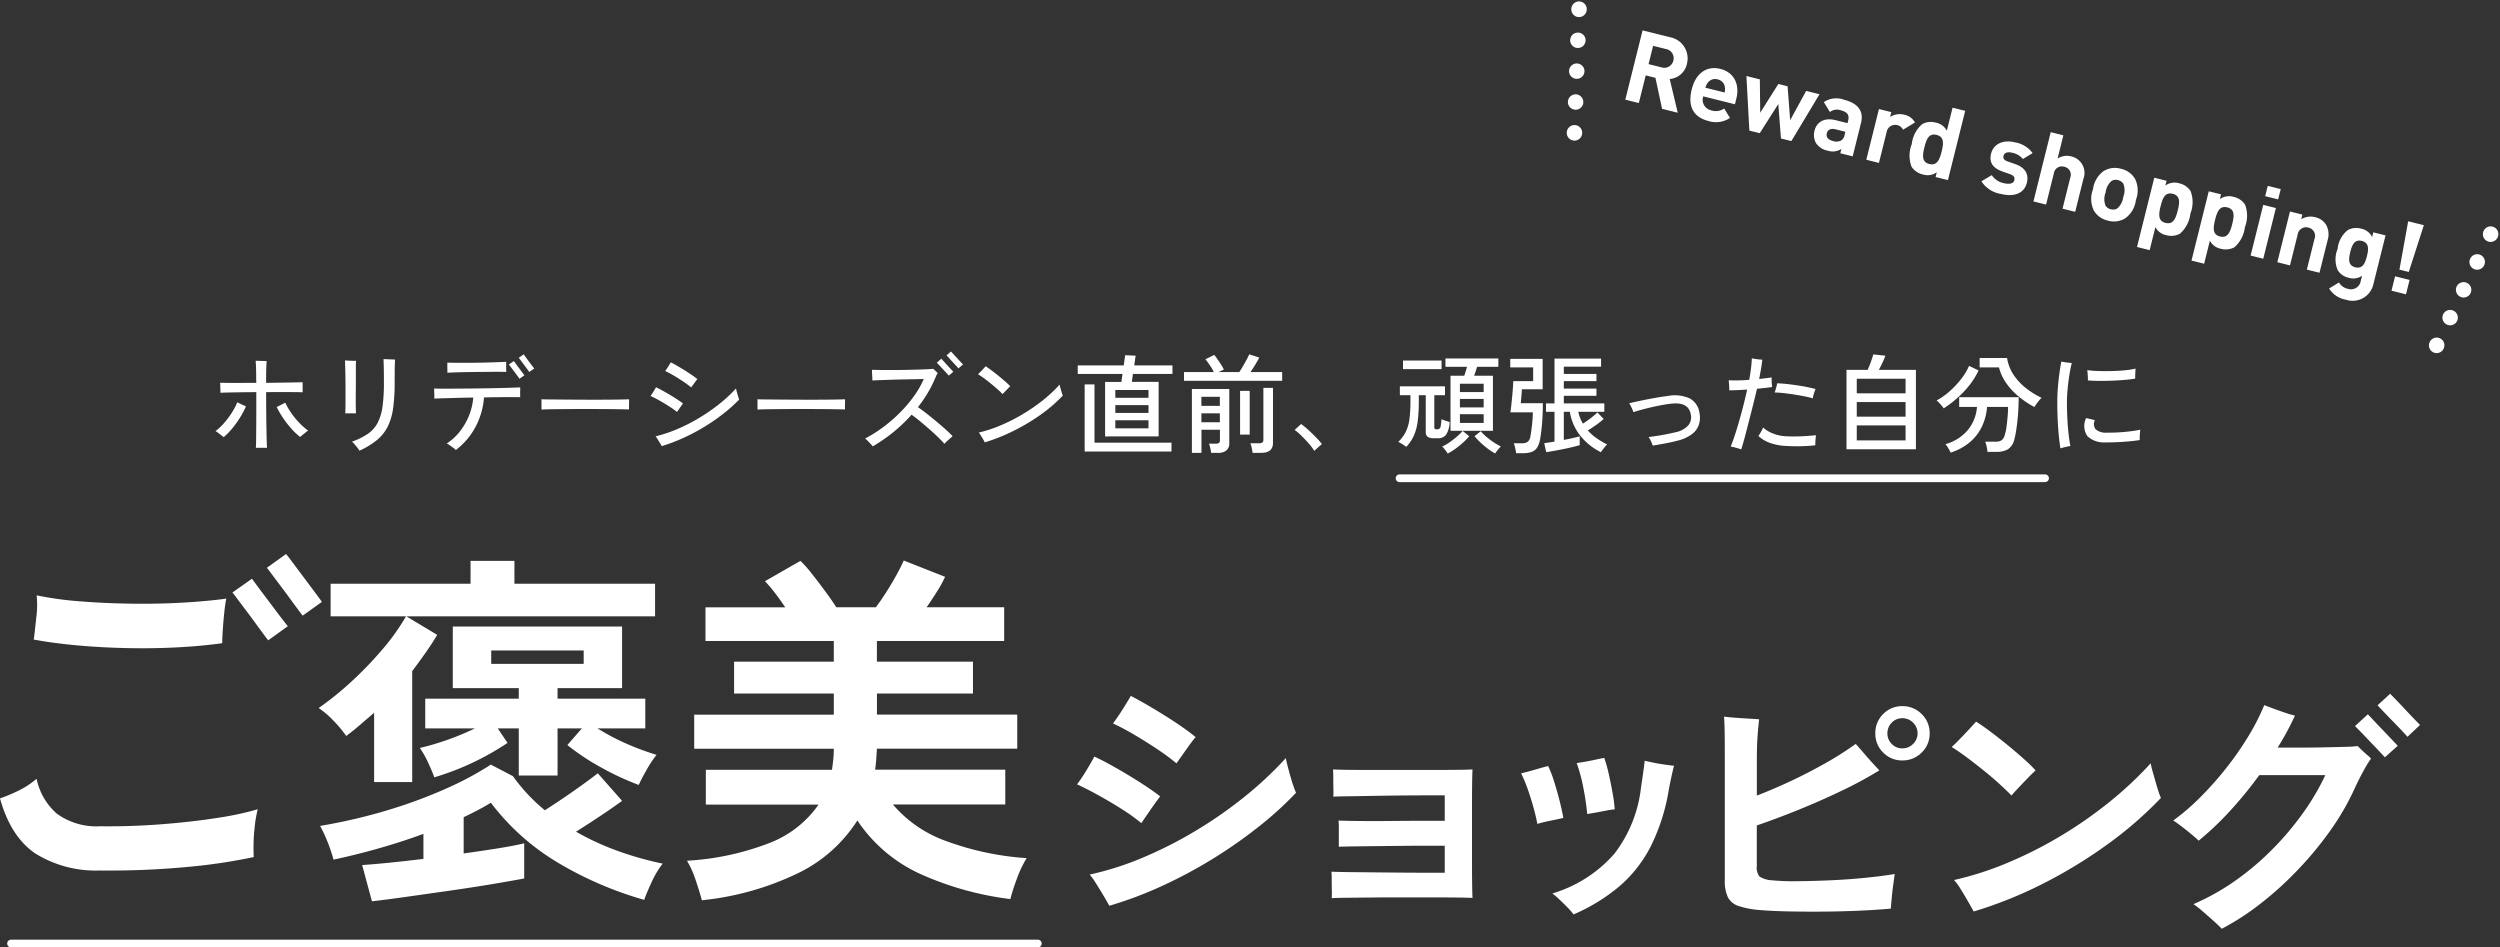
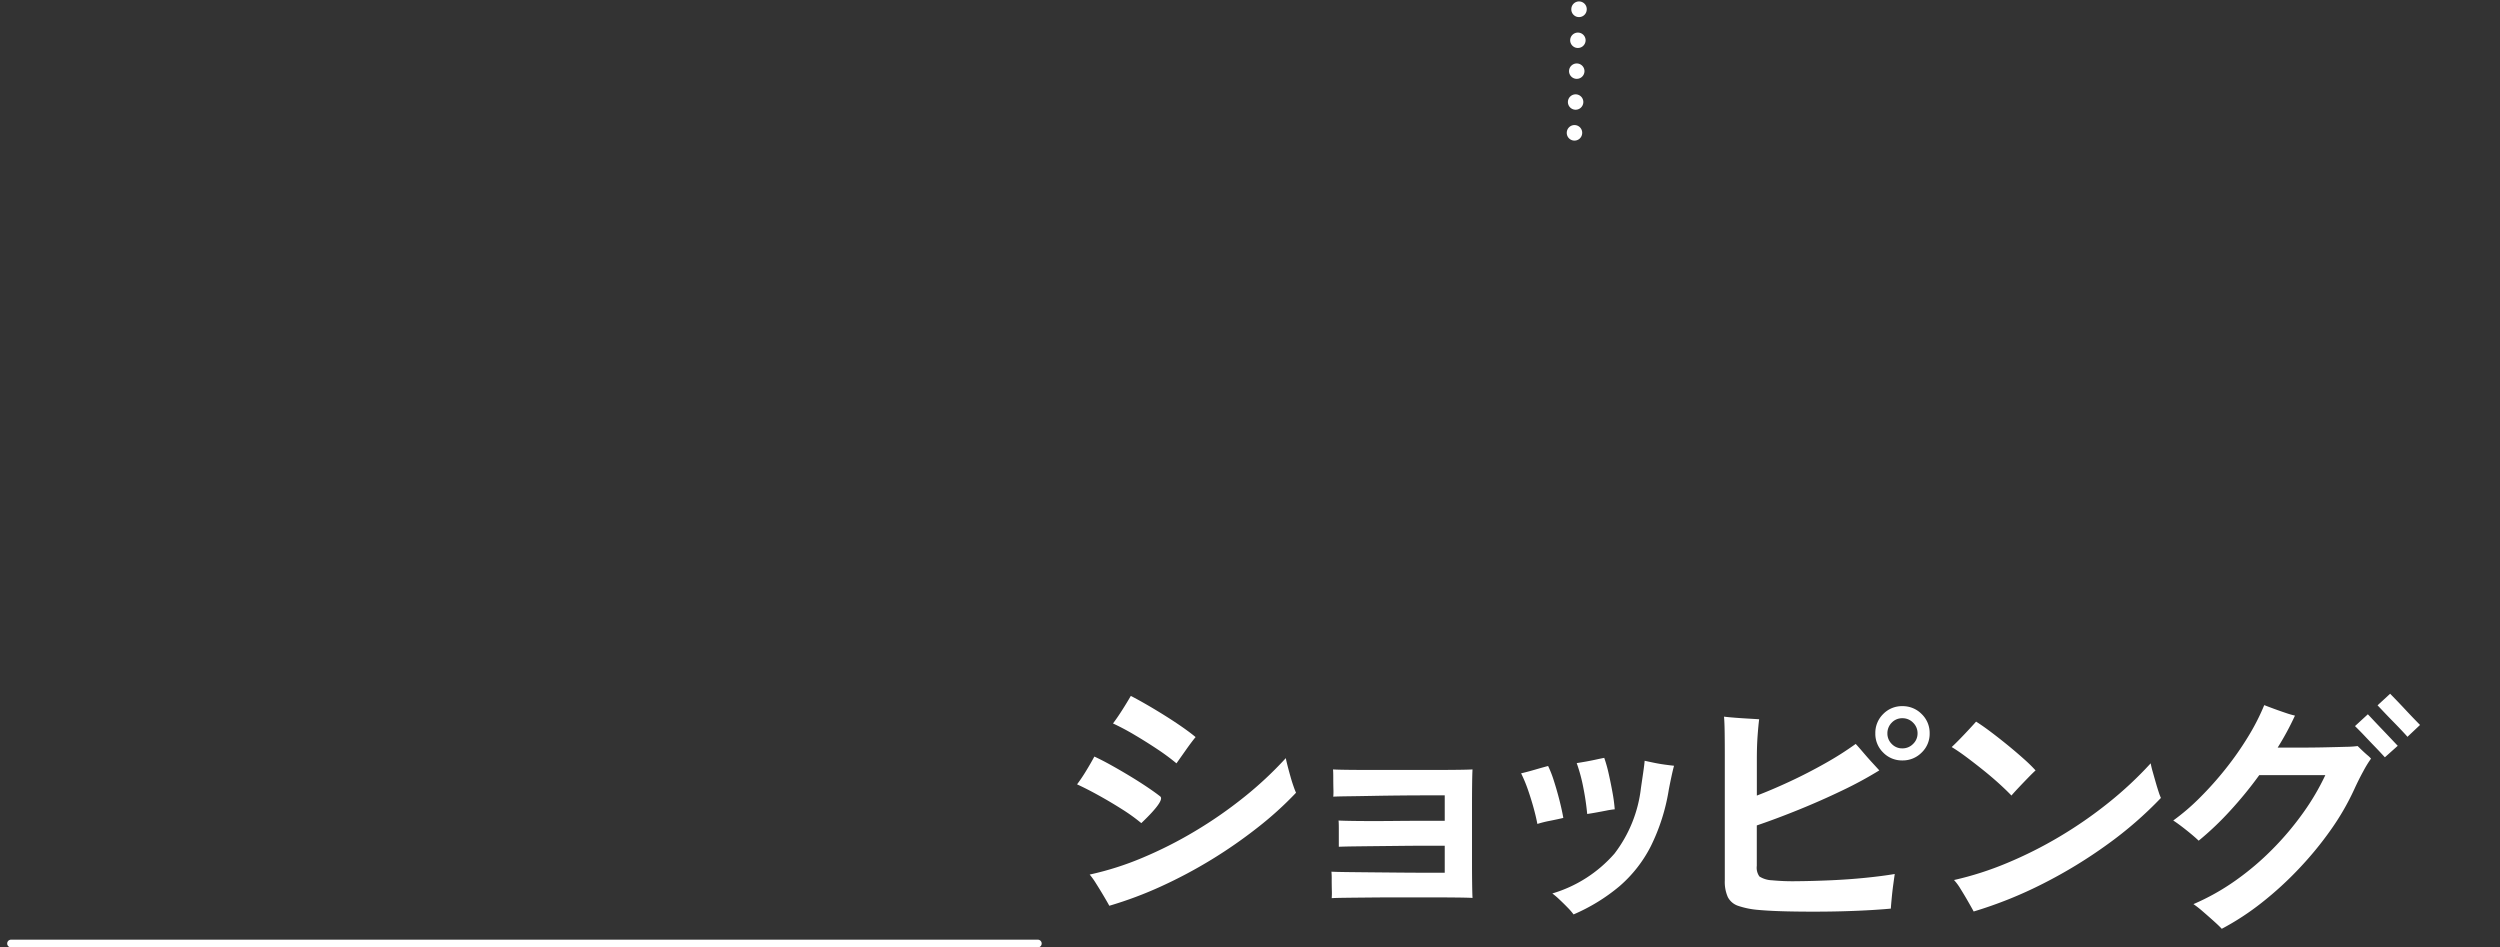
<svg xmlns="http://www.w3.org/2000/svg" width="324.117" height="122.826" viewBox="0 0 324.117 122.826">
  <rect x="0" y="0" width="324.117" height="122.826" fill="#333333" stroke="none" />
  <g transform="translate(-34.627 -344.284)">
    <g transform="translate(-4.706 386.137)">
-       <path d="M19.6.141a14.858,14.858,0,0,1-8.436-2.233Q7.99-4.277,6.627-9.212a19.614,19.614,0,0,0,2.42-1.01,10.862,10.862,0,0,0,2.326-1.528,8.2,8.2,0,0,0,2.609,4.512A8.725,8.725,0,0,0,19.6-5.593q3.995.047,7.943-.259t7.238-.823A38.916,38.916,0,0,0,40.044-7.8a15.355,15.355,0,0,0-.376,2.091q-.141,1.2-.165,2.3T39.527-1.6A72.836,72.836,0,0,1,31.02-.329,107.3,107.3,0,0,1,19.6.141ZM35.438-29.328q-2.679.376-5.852.541t-6.509.094q-3.337-.071-6.439-.353T11-29.8a1.286,1.286,0,0,1,.047-.282l.306-2.749a12.053,12.053,0,0,0,.023-2.7,43.45,43.45,0,0,0,5.616.775q3.22.258,6.7.306t6.7-.141q3.22-.188,5.569-.517-.141.7-.258,1.809t-.188,2.209Q35.438-29.986,35.438-29.328Zm5.969-.376q-.094-.094-.564-.728t-1.1-1.5q-.635-.87-1.292-1.739t-1.128-1.5q-.47-.635-.564-.729l2.538-1.786q.094.141.776,1.057T41.6-34.592q.846,1.128,1.528,2.021t.822,1.034Zm4.465-3.2q-.094-.094-.564-.729t-1.1-1.5q-.635-.869-1.293-1.739t-1.128-1.5q-.47-.635-.564-.729L43.71-40.89q.141.141.823,1.057t1.528,2.044q.846,1.128,1.528,2.045t.776,1.058ZM89.441-10.951a35.107,35.107,0,0,1-4.817-2.232,30.749,30.749,0,0,1-4.441-2.938l1.88-2.162H78.913v6.11H73.884v-6.11H71.158l1.269,1.88a35.016,35.016,0,0,1-9.494,4.465q-.282-.8-.822-1.95a11.305,11.305,0,0,0-1.057-1.857A34.779,34.779,0,0,0,68.2-18.283H61.758v-3.854H73.884V-23.5H65.33v-7.99H87.279v7.99H78.913v1.363H90.287v3.854h-6.2a29.508,29.508,0,0,0,3.572,1.9,34,34,0,0,0,4.089,1.528,14.482,14.482,0,0,0-1.293,1.95Q89.77-11.7,89.441-10.951ZM54.849,4.136,53.58-.564q3.337-.235,7.943-.8V-4.606q-2.82,1.034-5.8,1.88T49.867-1.269a20.028,20.028,0,0,0-.823-2.421,18.248,18.248,0,0,0-.917-1.95,71.317,71.317,0,0,0,8.86-2.068,63.18,63.18,0,0,0,7.543-2.8,41.406,41.406,0,0,0,5.734-3.078l2.867,1.5a22.814,22.814,0,0,0,4.136,4.418q1.692-1.081,3.549-2.373t3.314-2.42l3.149,3.572q-1.081.8-2.7,1.88T81.31-4.888a34,34,0,0,0,5.4,2.491A42.436,42.436,0,0,0,92.543-.752a11.639,11.639,0,0,0-1.41,2.35q-.658,1.41-.987,2.35A46.745,46.745,0,0,1,78.772-.987a30.281,30.281,0,0,1-8.507-7.661q-.752.47-1.645.94t-1.88.94v4.7q2.35-.329,4.418-.658t3.431-.658V1.175q-1.739.329-4.277.752t-5.334.822q-2.8.4-5.452.776T54.849,4.136Zm.282-15.463V-20.3q-.893.752-1.786,1.528T51.512-17.3a15.857,15.857,0,0,0-1.622-1.951,11.211,11.211,0,0,0-1.951-1.668,40.25,40.25,0,0,0,4.3-3.478,47.574,47.574,0,0,0,3.995-4.16,28.022,28.022,0,0,0,3.031-4.253H49.491v-4.23H67.633V-40H73.32v2.961H91.556v4.23H59.314l3.995,2.4q-.7,1.175-1.527,2.35t-1.715,2.35v14.382ZM70.312-26.649H82.3v-1.739H70.312ZM97.619,4q-.282-1.081-.8-2.609a12.325,12.325,0,0,0-1.128-2.515,35.13,35.13,0,0,0,10.692-2.3,13.733,13.733,0,0,0,6.368-4.982H98.136v-4.512h16.356q.094-.658.165-1.339a13.466,13.466,0,0,0,.071-1.387h-18.1v-4.418h18.1V-22.8H101.8v-4.136h12.925V-29.61H98.089v-4.371h10.34q-.658-.987-1.363-1.9a15.423,15.423,0,0,0-1.269-1.481L110.4-40a14.815,14.815,0,0,1,1.48,1.668q.869,1.1,1.739,2.28t1.434,2.068h5.123q.705-.94,1.434-2.091t1.316-2.233q.588-1.081.87-1.739l5.358,2.115a14.765,14.765,0,0,1-.987,1.81q-.658,1.057-1.41,2.139h10.058v4.371h-16.5v2.679h12.455V-22.8H120.32v2.726h18.189v4.418H120.32q-.047.705-.094,1.387t-.141,1.339h16.873v4.512h-14.57a16.239,16.239,0,0,0,6.979,4.771,37.362,37.362,0,0,0,10.364,2.185,14.038,14.038,0,0,0-1.245,2.609,25.96,25.96,0,0,0-.87,2.7A40.463,40.463,0,0,1,125.937.588a19.533,19.533,0,0,1-8.155-6.933A18.873,18.873,0,0,1,109.933.564,37.214,37.214,0,0,1,97.619,4Z" transform="translate(32.706 70.863)" fill="#fff" />
      <path d="M13.634,1.836a7.873,7.873,0,0,0-.765-.884Q12.342.408,11.8-.1a10.118,10.118,0,0,0-.918-.782,17.157,17.157,0,0,0,8.058-5.168,17.214,17.214,0,0,0,3.434-8.534q.136-.918.289-1.972t.187-1.53q.442.1,1.19.255t1.5.255q.748.1,1.122.136-.136.476-.323,1.343t-.357,1.751A25.554,25.554,0,0,1,23.647-7a17.03,17.03,0,0,1-4.063,5.185A23.925,23.925,0,0,1,13.634,1.836ZM8.942-9.894q-.17-.918-.493-2.091t-.731-2.346a17.927,17.927,0,0,0-.884-2.125q.748-.17,1.8-.476t1.7-.476a14.17,14.17,0,0,1,.765,1.972q.391,1.224.714,2.5t.493,2.261q-.714.17-1.734.374A14.114,14.114,0,0,0,8.942-9.894Zm6.46-1.292a33.136,33.136,0,0,0-.493-3.366,21.277,21.277,0,0,0-.867-3.23q.442-.068,1.122-.187t1.377-.272q.7-.153,1.071-.221A17.561,17.561,0,0,1,18.19-16.4q.272,1.207.493,2.431a20.719,20.719,0,0,1,.289,2.176,10.8,10.8,0,0,0-1.1.17q-.7.136-1.36.255T15.4-11.186Z" transform="translate(229.706 74.863)" fill="#fff" />
-       <path d="M7.446.714Q7.208.272,6.715-.561t-1-1.632A9.388,9.388,0,0,0,4.9-3.332a38.881,38.881,0,0,0,6.8-2.159A53.663,53.663,0,0,0,18.53-8.942a55.92,55.92,0,0,0,6.375-4.42,47.526,47.526,0,0,0,5.423-5.066q.068.374.238,1.037t.374,1.377q.2.714.408,1.292a8.093,8.093,0,0,0,.306.782,45.017,45.017,0,0,1-4.964,4.5A62.1,62.1,0,0,1,20.74-5.3a61.284,61.284,0,0,1-6.545,3.485A50.092,50.092,0,0,1,7.446.714ZM11.594-10a23.554,23.554,0,0,0-2.5-1.8Q7.65-12.716,6.12-13.566T3.264-15.028A20.324,20.324,0,0,0,4.42-16.745q.612-1,1.088-1.887,1.02.476,2.21,1.139t2.4,1.394q1.207.731,2.244,1.428t1.683,1.207q-.51.646-1.224,1.683T11.594-10Zm4.556-7.752a28.343,28.343,0,0,0-2.482-1.836q-1.428-.952-2.924-1.836a31.7,31.7,0,0,0-2.822-1.5q.544-.714,1.173-1.7t1.139-1.87q.986.51,2.159,1.19t2.363,1.428q1.19.748,2.21,1.462t1.666,1.258q-.51.612-1.241,1.649T16.15-17.748ZM36.278-.272a8.653,8.653,0,0,0,.017-1.02q-.017-.714-.017-1.428a9.4,9.4,0,0,0-.034-.986q.578.034,1.955.051t3.179.034l3.672.034q1.87.017,3.434.017h2.448v-3.5H48.484q-1.462,0-3.094.017l-3.23.034q-1.6.017-2.907.034T37.2-6.936v-2.4q0-.7-.034-1,.646.034,1.853.051t2.686.017q1.479,0,3.06-.017T47.77-10.3h3.162v-3.3H48.62q-1.53,0-3.383.017t-3.655.051q-1.8.034-3.179.051t-1.921.051a8.123,8.123,0,0,0,.017-1q-.017-.731-.017-1.479t-.034-1.054q.476.034,1.819.051t3.213.017h7.837q1.887,0,3.281-.017t1.938-.051q-.034.51-.051,1.768t-.017,2.941v7.072q0,1.717.017,3.009t.051,1.87q-.544-.034-1.955-.051T49.266-.374H45.305q-2.057,0-3.927.017t-3.247.034Q36.754-.306,36.278-.272Z" transform="translate(175.706 74.863)" fill="#fff" />
+       <path d="M7.446.714Q7.208.272,6.715-.561t-1-1.632A9.388,9.388,0,0,0,4.9-3.332a38.881,38.881,0,0,0,6.8-2.159A53.663,53.663,0,0,0,18.53-8.942a55.92,55.92,0,0,0,6.375-4.42,47.526,47.526,0,0,0,5.423-5.066q.068.374.238,1.037t.374,1.377q.2.714.408,1.292a8.093,8.093,0,0,0,.306.782,45.017,45.017,0,0,1-4.964,4.5A62.1,62.1,0,0,1,20.74-5.3a61.284,61.284,0,0,1-6.545,3.485A50.092,50.092,0,0,1,7.446.714ZM11.594-10a23.554,23.554,0,0,0-2.5-1.8Q7.65-12.716,6.12-13.566T3.264-15.028A20.324,20.324,0,0,0,4.42-16.745q.612-1,1.088-1.887,1.02.476,2.21,1.139t2.4,1.394q1.207.731,2.244,1.428t1.683,1.207T11.594-10Zm4.556-7.752a28.343,28.343,0,0,0-2.482-1.836q-1.428-.952-2.924-1.836a31.7,31.7,0,0,0-2.822-1.5q.544-.714,1.173-1.7t1.139-1.87q.986.51,2.159,1.19t2.363,1.428q1.19.748,2.21,1.462t1.666,1.258q-.51.612-1.241,1.649T16.15-17.748ZM36.278-.272a8.653,8.653,0,0,0,.017-1.02q-.017-.714-.017-1.428a9.4,9.4,0,0,0-.034-.986q.578.034,1.955.051t3.179.034l3.672.034q1.87.017,3.434.017h2.448v-3.5H48.484q-1.462,0-3.094.017l-3.23.034q-1.6.017-2.907.034T37.2-6.936v-2.4q0-.7-.034-1,.646.034,1.853.051t2.686.017q1.479,0,3.06-.017T47.77-10.3h3.162v-3.3H48.62q-1.53,0-3.383.017t-3.655.051q-1.8.034-3.179.051t-1.921.051a8.123,8.123,0,0,0,.017-1q-.017-.731-.017-1.479t-.034-1.054q.476.034,1.819.051t3.213.017h7.837q1.887,0,3.281-.017t1.938-.051q-.034.51-.051,1.768t-.017,2.941v7.072q0,1.717.017,3.009t.051,1.87q-.544-.034-1.955-.051T49.266-.374H45.305q-2.057,0-3.927.017t-3.247.034Q36.754-.306,36.278-.272Z" transform="translate(175.706 74.863)" fill="#fff" />
      <path d="M11.594-.748a10.87,10.87,0,0,1-2.618-.527A2.339,2.339,0,0,1,7.633-2.414a4.852,4.852,0,0,1-.391-2.142V-20.808q0-1.5-.017-2.873T7.14-25.806q.51.068,1.394.136t1.768.119q.884.051,1.394.085-.1.748-.2,2.108t-.1,3.06v4.726q2.04-.782,4.335-1.853t4.522-2.329a41.6,41.6,0,0,0,3.961-2.516q.408.442.986,1.122t1.156,1.309q.578.629.918,1a50.637,50.637,0,0,1-4.794,2.6q-2.72,1.309-5.61,2.482T11.39-11.7V-6.46a1.962,1.962,0,0,0,.34,1.377,3.283,3.283,0,0,0,1.632.493,28.57,28.57,0,0,0,3.247.119q2.023-.017,4.352-.119t4.522-.323q2.193-.221,3.791-.493-.068.476-.187,1.343t-.2,1.734q-.085.867-.119,1.411-1.836.17-4.165.272t-4.76.119q-2.431.017-4.59-.034T11.594-.748ZM30.26-20.128a3.378,3.378,0,0,1-2.482-1.02,3.378,3.378,0,0,1-1.02-2.482,3.419,3.419,0,0,1,1.02-2.516,3.378,3.378,0,0,1,2.482-1.02,3.435,3.435,0,0,1,2.5,1.02A3.39,3.39,0,0,1,33.8-23.63a3.35,3.35,0,0,1-1.037,2.482A3.435,3.435,0,0,1,30.26-20.128Zm0-1.564a1.9,1.9,0,0,0,1.394-.578,1.861,1.861,0,0,0,.578-1.36,1.9,1.9,0,0,0-.578-1.394A1.9,1.9,0,0,0,30.26-25.6a1.844,1.844,0,0,0-1.377.578,1.929,1.929,0,0,0-.561,1.394,1.889,1.889,0,0,0,.561,1.36A1.844,1.844,0,0,0,30.26-21.692ZM39.508-.544q-.238-.442-.714-1.275t-.986-1.649a6.916,6.916,0,0,0-.85-1.156,41.286,41.286,0,0,0,6.851-2.193,53.52,53.52,0,0,0,6.834-3.434A55.145,55.145,0,0,0,57-14.654a48.009,48.009,0,0,0,5.457-5.1,10.529,10.529,0,0,0,.255,1.071q.187.663.391,1.377t.391,1.275a6.82,6.82,0,0,0,.289.765A49.534,49.534,0,0,1,56.9-9.282a61.712,61.712,0,0,1-8.381,5.117A54.041,54.041,0,0,1,39.508-.544Zm4.9-15.028q-.612-.646-1.564-1.513t-2.074-1.768q-1.122-.9-2.193-1.7t-1.921-1.309q.442-.408,1.088-1.071t1.241-1.309q.6-.646.833-.918.816.51,1.9,1.326t2.21,1.734q1.122.918,2.091,1.785a19.269,19.269,0,0,1,1.513,1.479q-.374.34-.969.952t-1.19,1.241Q44.778-16.014,44.4-15.572ZM71.672,1.7q-.306-.34-.986-.952T69.258-.51A13.409,13.409,0,0,0,68-1.5a29.8,29.8,0,0,0,5.457-3.06,35.488,35.488,0,0,0,4.828-4.1,38.1,38.1,0,0,0,3.961-4.709A31.179,31.179,0,0,0,85.1-18.224H76.534a51.568,51.568,0,0,1-3.825,4.675A39.052,39.052,0,0,1,68.68-9.724q-.646-.612-1.632-1.394t-1.666-1.224a28.066,28.066,0,0,0,3.4-2.907,43.069,43.069,0,0,0,3.349-3.74,40.651,40.651,0,0,0,2.924-4.165A28.834,28.834,0,0,0,77.18-27.3q.51.2,1.258.476t1.5.527a11.338,11.338,0,0,0,1.224.357,36.628,36.628,0,0,1-2.244,4.148h2.941q1.615,0,3.179-.034t2.72-.068a12.811,12.811,0,0,0,1.53-.1q.17.17.544.527t.731.663a3.529,3.529,0,0,1,.459.442,14.32,14.32,0,0,0-1,1.632q-.6,1.088-1.173,2.346a32.74,32.74,0,0,1-3.026,5.236A44.872,44.872,0,0,1,81.7-6.12,44.266,44.266,0,0,1,76.874-1.7,34.05,34.05,0,0,1,71.672,1.7ZM92.82-20.536q-.068-.068-.459-.493t-.935-.986q-.544-.561-1.088-1.139t-.935-.969l-.459-.459,1.666-1.53q.1.1.663.7t1.275,1.343q.714.748,1.275,1.343t.663.7Zm2.924-2.652q-.068-.1-.629-.7t-1.292-1.343q-.731-.748-1.292-1.343t-.663-.7l1.632-1.5q.1.1.663.68t1.275,1.343q.714.765,1.275,1.343t.663.68Z" transform="translate(255.706 76.863)" fill="#fff" />
      <path d="M133.69-1.522H.572a.5.5,0,0,1-.5-.5.5.5,0,0,1,.5-.5H133.69a.5.5,0,0,1,.5.5A.5.5,0,0,1,133.69-1.522Z" transform="translate(40.194 82.495)" fill="#fff" />
-       <path d="M6.3.336q.028-.476.035-1.274t.014-1.785q.007-.987.007-2.058V-6.874q-.98,0-1.883.014t-1.617.028q-.714.014-1.148.042,0-.14-.007-.392t-.014-.511q-.007-.259-.021-.4.49.014,1.225.021t1.631,0q.9-.007,1.834-.007l-.014-.476q0-.9-.021-1.484t-.049-.9q.168,0,.434.007l.539.014q.273.007.455.021-.028.308-.049.868T7.63-8.568v.49l1.911-.028q.917-.014,1.652-.028t1.169-.028v.819q0,.329.014.483-.448-.014-1.183-.021T9.541-6.888q-.917,0-1.911.014,0,.868.007,1.9T7.658-2.9q.014,1.029.035,1.883T7.742.336Zm5.74-1.4a8.547,8.547,0,0,1-1.12-1.057A12.533,12.533,0,0,1,9.849-3.493,12.115,12.115,0,0,1,9-4.942l.329-.168q.217-.112.441-.224t.336-.182a9.617,9.617,0,0,0,1.26,1.981A8.966,8.966,0,0,0,13.076-1.89a3.8,3.8,0,0,0-.315.231q-.2.161-.406.329T12.04-1.064Zm-9.912.028q-.112-.1-.322-.259L1.393-1.61a1.813,1.813,0,0,0-.329-.21A7.724,7.724,0,0,0,2.191-2.884a10.746,10.746,0,0,0,.98-1.309,9,9,0,0,0,.721-1.365q.126.056.35.168t.448.21q.224.1.322.154a10.913,10.913,0,0,1-.777,1.463A13.022,13.022,0,0,1,3.22-2.156,8.941,8.941,0,0,1,2.128-1.036Zm17.6,1.75a3.357,3.357,0,0,0-.245-.357Q19.306.126,19.11-.1a2.846,2.846,0,0,0-.35-.357,9.1,9.1,0,0,0,2.037-1,4,4,0,0,0,1.267-1.4,6.394,6.394,0,0,0,.651-2.128A22.387,22.387,0,0,0,22.9-8.176q0-.63-.007-1.225t-.021-1.064q-.014-.469-.028-.693.168,0,.469.014l.595.028q.294.014.434.014-.014.224-.028.7T24.3-9.345q-.007.581-.007,1.169a24.11,24.11,0,0,1-.2,3.381,7.748,7.748,0,0,1-.707,2.4A5.465,5.465,0,0,1,21.987-.658,10.1,10.1,0,0,1,19.726.714Zm-1.834-4.83q.014-.28.021-.833T17.92-6.2V-7.644q0-.742-.014-1.421t-.028-1.19q-.014-.511-.028-.735.14.014.434.028t.588.021q.294.007.42.007a4.583,4.583,0,0,0-.028.532v2.254q0,.532-.007,1.127T19.25-5.852q0,.574.007,1.029t.021.707q-.154-.014-.427-.014h-.539Q18.046-4.13,17.892-4.116ZM32.214.63a1.671,1.671,0,0,0-.329-.294q-.231-.168-.462-.329a3.213,3.213,0,0,0-.371-.231,6.858,6.858,0,0,0,1.722-1.589A8.385,8.385,0,0,0,33.957-3.9a7.773,7.773,0,0,0,.525-2.275q-1.064.014-2.058.042l-1.771.049q-.777.021-1.225.049a3.584,3.584,0,0,0,.007-.406q-.007-.252-.014-.5t-.021-.4q.476.014,1.316.014t1.9-.007q1.057-.007,2.205-.021t2.247-.035q1.1-.021,2.016-.049t1.491-.056q0,.14-.007.385t-.007.49q0,.245.014.4Q40.124-6.23,39.4-6.23t-1.638.007q-.91.007-1.89.035A9.478,9.478,0,0,1,34.79-2.4,9.075,9.075,0,0,1,32.214.63ZM31.122-9.394a3.578,3.578,0,0,0,.007-.413q-.007-.273-.007-.525V-10.7q.532.014,1.309.021t1.666,0q.889-.007,1.778-.028t1.645-.049q.756-.028,1.232-.056v.847q0,.315.014.469-.5-.014-1.281-.014T35.8-9.5q-.91.007-1.806.021t-1.652.035Q31.584-9.422,31.122-9.394Zm9.352.784q-.056-.084-.245-.35T39.8-9.541l-.434-.574q-.2-.259-.266-.343l.644-.448q.07.084.259.35t.427.581q.238.315.427.574t.259.343Zm1.274-.882q-.056-.084-.252-.35t-.434-.581q-.238-.315-.427-.574a3.485,3.485,0,0,0-.259-.329l.644-.448q.07.084.259.35t.42.581q.231.315.427.567t.266.336ZM43.33-4.62v-.938q0-.266-.014-.392.35.014,1.05.021L46-5.915l1.974.014q1.043.007,2.086.007T52.024-5.9q.924-.007,1.624-.021t1.036-.028v.308q0,.252-.007.567a3.871,3.871,0,0,0,.007.441q-.434-.014-1.288-.028t-1.953-.021q-1.1-.007-2.289-.007t-2.324.007q-1.134.007-2.051.021T43.33-4.62ZM58.912.126a4.019,4.019,0,0,0-.217-.392q-.161-.266-.322-.525a2.159,2.159,0,0,0-.259-.357A17.693,17.693,0,0,0,60.9-2.072,22.785,22.785,0,0,0,63.714-3.5a24.175,24.175,0,0,0,2.625-1.806A18.305,18.305,0,0,0,68.544-7.35q.028.14.112.455t.175.609q.091.294.119.378a20.4,20.4,0,0,1-2.079,1.855,25.328,25.328,0,0,1-2.471,1.7A25.434,25.434,0,0,1,61.691-.924,22.769,22.769,0,0,1,58.912.126ZM60.9-4.312a12,12,0,0,0-1.022-.721q-.6-.385-1.232-.742a12.7,12.7,0,0,0-1.176-.6q.14-.2.357-.546t.357-.588q.406.2.9.469t.98.567q.49.294.917.574t.693.49q-.084.112-.231.322l-.294.42ZM62.734-7.49a12.454,12.454,0,0,0-1-.742q-.581-.392-1.2-.763a12.732,12.732,0,0,0-1.169-.623q.154-.2.371-.539t.357-.581q.532.266,1.2.665t1.274.805q.609.406.973.7-.1.112-.245.315l-.3.413Q62.832-7.63,62.734-7.49Zm8.6,2.87v-.938q0-.266-.014-.392.35.014,1.05.021L74-5.915l1.974.014q1.043.007,2.086.007T80.024-5.9q.924-.007,1.624-.021t1.036-.028v.308q0,.252-.007.567a3.871,3.871,0,0,0,.007.441q-.434-.014-1.288-.028t-1.953-.021q-1.1-.007-2.289-.007t-2.324.007q-1.134.007-2.051.021T71.33-4.62ZM86.282.154q-.168-.2-.469-.518a5.5,5.5,0,0,0-.525-.5A17.7,17.7,0,0,0,87.682-2.38a19.083,19.083,0,0,0,2.17-1.89,17.482,17.482,0,0,0,1.792-2.121A11.513,11.513,0,0,0,92.89-8.582q-.392.014-1.064.028l-1.477.028q-.805.014-1.6.042l-1.463.049q-.665.021-1.057.049,0-.14-.014-.413l-.028-.546q-.014-.273-.014-.427.406.014,1.064.021t1.456.007q.8,0,1.631-.014t1.589-.035q.756-.021,1.337-.049t.875-.056q.084.084.294.28t.28.266a2.41,2.41,0,0,0-.238.455q-.112.273-.224.511a14.487,14.487,0,0,1-.924,1.764,18.352,18.352,0,0,1-1.176,1.694q.476.322,1.1.812t1.274,1.029q.651.539,1.218,1.05t.9.875L96.3-.875q-.231.2-.441.4t-.294.294q-.308-.364-.84-.875T93.569-2.114q-.623-.546-1.218-1.036t-1.043-.8a19.7,19.7,0,0,1-2.338,2.24A21.218,21.218,0,0,1,86.282.154Zm11.1-10.108a3.294,3.294,0,0,0-.28-.322q-.224-.238-.49-.532l-.483-.532q-.217-.238-.287-.308l.588-.5q.07.084.287.322t.483.525q.266.287.483.525a3.907,3.907,0,0,0,.3.308Zm-1.246.938q-.07-.084-.287-.322t-.483-.525q-.266-.287-.49-.525t-.294-.308l.588-.518q.07.084.294.329t.483.532q.259.287.483.525t.294.308ZM100.8-.364q-.056-.126-.21-.392t-.315-.525a3.258,3.258,0,0,0-.245-.357,17.366,17.366,0,0,0,2.814-.924,23.392,23.392,0,0,0,2.814-1.421,23.478,23.478,0,0,0,2.625-1.8A17.845,17.845,0,0,0,110.5-7.854q.028.14.112.455t.175.6a3.232,3.232,0,0,0,.133.371,19.588,19.588,0,0,1-2.891,2.485,25.867,25.867,0,0,1-3.493,2.086A24.273,24.273,0,0,1,100.8-.364Zm2.3-6.258a8.087,8.087,0,0,0-.63-.616q-.392-.35-.847-.721t-.9-.7q-.448-.329-.8-.539.126-.112.336-.329t.406-.427q.2-.21.252-.28.336.224.777.553t.9.7q.455.371.854.721t.651.616q-.1.1-.294.3l-.392.406Q103.208-6.734,103.1-6.622Zm13.3,5.488V-8.2h2.114l.14-1.036h-5.8v-1.106h5.964L119-11.662l1.358.056-.182,1.26h4.956V-9.24h-5.124l-.14,1.036h3.472v7.07ZM113.75.826V-7.882h1.274v7.56h9.982V.826Zm3.976-3.01h4.3v-1.05h-4.3Zm0-2h4.3V-5.194h-4.3Zm0-1.96h4.3V-7.154h-4.3Zm9.926,7.14V-7.28H132.5V-.252a1.169,1.169,0,0,1-.364.924,1.63,1.63,0,0,1-1.106.322h-.882q-.028-.238-.112-.616a3.43,3.43,0,0,0-.168-.574h.9a.633.633,0,0,0,.4-.1.454.454,0,0,0,.119-.364V-2h-2.394v3ZM126.63-8.344V-9.478h3.864a4.577,4.577,0,0,0-.329-.6q-.2-.315-.406-.6a4.738,4.738,0,0,0-.357-.455l1.148-.574q.182.224.427.574t.476.714a4.967,4.967,0,0,1,.343.616l-.686.322H133.8q.21-.308.462-.742t.483-.861q.231-.427.343-.693l1.3.42q-.224.434-.532.938t-.6.938h4.1v1.134ZM135.52.994a6.177,6.177,0,0,0-.112-.651,2.954,2.954,0,0,0-.182-.595h1.148a.7.7,0,0,0,.42-.1.459.459,0,0,0,.126-.378V-7.434h1.246V-.308q0,1.3-1.5,1.3ZM133.9-1.372v-5.67h1.246v5.67ZM128.884-5.1h2.394V-6.272h-2.394Zm0,2.128h2.394V-4.13h-2.394Zm14.63,3.71a6.173,6.173,0,0,0-.7-.945q-.448-.511-.938-.994a7.975,7.975,0,0,0-.9-.777l.84-.77a12.045,12.045,0,0,1,.945.784q.525.476,1,.966a8.351,8.351,0,0,1,.742.854Zm17.668-2.6V-9h1.778q.2-.56.364-1.162h-2.8v-1.078h6.86v1.078h-2.758l-.182.574q-.1.308-.2.588h2.436v7.14ZM155.442.224a2.941,2.941,0,0,0-.315-.231q-.2-.133-.4-.252a1.7,1.7,0,0,0-.322-.161,4.827,4.827,0,0,0,.987-1.337,5.424,5.424,0,0,0,.469-1.666,18.143,18.143,0,0,0,.126-2.317v-.742h-1.372V-7.63h5.852v1.148h-1.386v4.158q0,.168.063.217a.462.462,0,0,0,.259.049.586.586,0,0,0,.35-.084.575.575,0,0,0,.161-.364q.049-.28.105-.868a3.179,3.179,0,0,0,.5.2q.322.1.546.175a3.145,3.145,0,0,1-.462,1.652,1.291,1.291,0,0,1-1.064.448h-.462a1.506,1.506,0,0,1-.854-.182.726.726,0,0,1-.252-.63V-6.482h-.9v.728a20.336,20.336,0,0,1-.147,2.667,6.58,6.58,0,0,1-.5,1.862A5.431,5.431,0,0,1,155.442.224Zm-.42-10.08v-1.12h5v1.12Zm5.8,10.948a1.957,1.957,0,0,0-.189-.287q-.133-.175-.28-.357a1.572,1.572,0,0,0-.259-.266,5.688,5.688,0,0,0,.931-.532,10.952,10.952,0,0,0,.98-.756,6.633,6.633,0,0,0,.749-.742l.854.686a8.634,8.634,0,0,1-.847.868A10.934,10.934,0,0,1,161.77.5,8.833,8.833,0,0,1,160.818,1.092Zm6.146-.014a9.21,9.21,0,0,1-1.4-.98,9.589,9.589,0,0,1-1.274-1.26l.8-.644a7.5,7.5,0,0,0,.749.728,9.479,9.479,0,0,0,.938.707,8.09,8.09,0,0,0,.931.539,4.1,4.1,0,0,0-.392.434A4.871,4.871,0,0,0,166.964,1.078ZM162.4-2.884h3.08V-4.018H162.4Zm0-2.016h3.08V-5.992H162.4Zm0-1.988h3.08V-7.966H162.4ZM180.684.91a7.785,7.785,0,0,1-2.7-2.17,6.625,6.625,0,0,1-1.33-3.066h-.784v3.64q.616-.112,1.162-.238t.9-.224V0q-.392.112-.973.252t-1.218.266q-.637.126-1.211.231T173.586.9l-.252-1.162q.5-.07,1.33-.2V-4.326h-1.106V-5.418h1.106v-5.81H180.7v1.05h-4.83v.938H180.1V-8.3h-4.228v.966H180.1V-6.4h-4.228v.98h5.25v1.092h-3.374a4.583,4.583,0,0,0,.238.8,5.128,5.128,0,0,0,.364.735,12.57,12.57,0,0,0,1.029-.728,9.4,9.4,0,0,0,.847-.728l.812.854a9.33,9.33,0,0,1-.966.763q-.588.413-1.092.721A6.632,6.632,0,0,0,180.124-.9a11.058,11.058,0,0,0,1.372.812,1.731,1.731,0,0,0-.266.266q-.168.2-.322.406T180.684.91Zm-11,.126a5.442,5.442,0,0,0-.119-.672,3.66,3.66,0,0,0-.189-.616h1.078a1.183,1.183,0,0,0,.756-.2,1.224,1.224,0,0,0,.336-.742q.07-.378.14-.91t.119-1.106q.049-.574.049-1.05h-2.912q.07-.42.126-.966t.112-1.127q.056-.581.091-1.1t.049-.854h2.576V-10.08h-2.968v-1.106h4.2v3.934h-2.688q-.014.224-.042.567t-.056.679q-.028.336-.056.56h2.87q-.014,1.484-.1,2.583t-.231,1.925a3.4,3.4,0,0,1-.385,1.2,1.41,1.41,0,0,1-.707.6,3.193,3.193,0,0,1-1.148.175ZM187.4.056a5.168,5.168,0,0,0-.238-.588,2.135,2.135,0,0,0-.308-.518q.518-.07,1.12-.161t1.211-.21q.609-.119,1.113-.245a3.046,3.046,0,0,0,1.708-.9,1.676,1.676,0,0,0,.322-1.449Q192.024-5.6,189.9-5.39q-.588.056-1.274.182t-1.386.287q-.7.161-1.309.329t-1.043.308a2.07,2.07,0,0,0-.126-.35q-.1-.224-.21-.448a2.145,2.145,0,0,0-.21-.35q.28-.07.812-.189t1.225-.259q.693-.14,1.463-.273t1.526-.231a4.756,4.756,0,0,1,2.842.329,2.5,2.5,0,0,1,1.246,1.869,3.038,3.038,0,0,1-.07,1.512,2.584,2.584,0,0,1-.889,1.232,5.091,5.091,0,0,1-1.869.854q-.77.2-1.645.364T187.4.056Zm11.466.49q-.266-.1-.693-.217a4.723,4.723,0,0,0-.665-.147q.392-.98.77-2.212T199.01-4.6q.35-1.337.63-2.611-.616.042-1.218.07t-1.106.028a2.57,2.57,0,0,0,0-.385q-.014-.259-.035-.525t-.035-.392q.546.028,1.239.014t1.421-.07q.154-.826.238-1.547t.1-1.239q.14.028.4.07t.532.07q.273.028.427.028-.056.574-.168,1.211t-.238,1.3l.861-.105q.413-.049.763-.1a3.279,3.279,0,0,0-.007.392q.007.252.028.49t.035.364q-.378.056-.882.112t-1.078.112q-.224.952-.5,2.058t-.56,2.2q-.28,1.1-.532,2.044T198.87.546Zm5.544-.462a6.948,6.948,0,0,1-1.939-.427A4.238,4.238,0,0,1,201.1-1.19q.084-.126.21-.329t.238-.42A2.207,2.207,0,0,0,201.7-2.3a3.841,3.841,0,0,0,1.2.749,5.2,5.2,0,0,0,1.6.385q.6.042,1.351.035t1.477-.056q.728-.049,1.232-.105-.014.154-.042.42t-.035.511q-.007.245-.007.371-.546.07-1.26.105T205.765.14Q205.03.126,204.414.084Zm3.738-6.16q-.714-.2-1.61-.357t-1.771-.273a14.821,14.821,0,0,0-1.561-.126,3.727,3.727,0,0,0,.119-.364q.063-.224.126-.455a2.4,2.4,0,0,0,.077-.371q.518.014,1.19.084t1.379.175q.707.1,1.337.231t1.078.252a5.021,5.021,0,0,0-.217.588A3.532,3.532,0,0,0,208.152-6.076ZM212.52.532v-10.3h2.744q.14-.308.294-.707t.273-.763q.119-.364.161-.532l1.568.168a7.6,7.6,0,0,1-.35.847q-.252.539-.49.987h4.8V.532Zm1.33-1.148h6.328V-2.562H213.85Zm0-3.08h6.328v-1.89H213.85Zm0-3.024h6.328V-8.61H213.85ZM226.016.966a2.054,2.054,0,0,0-.161-.336Q225.736.42,225.6.2a1.612,1.612,0,0,0-.266-.329,5.833,5.833,0,0,0,2.94-1.862,5.334,5.334,0,0,0,1.162-2.968h-2.31v-1.26h7.714q0,.644-.035,1.407t-.112,1.519q-.077.756-.182,1.421a10.722,10.722,0,0,1-.231,1.127,2.092,2.092,0,0,1-.819,1.267,2.872,2.872,0,0,1-1.519.343H230.79a4.186,4.186,0,0,0-.1-.686,3.612,3.612,0,0,0-.189-.63h1.274a1.565,1.565,0,0,0,.84-.175,1.21,1.21,0,0,0,.42-.693,6.165,6.165,0,0,0,.231-1.085q.091-.665.147-1.365t.056-1.19h-2.73a7.113,7.113,0,0,1-.637,2.492A6.118,6.118,0,0,1,228.55-.42,7.246,7.246,0,0,1,226.016.966ZM236.88-4.942a12.526,12.526,0,0,1-1.967-1.309,8.834,8.834,0,0,1-1.638-1.729,6.278,6.278,0,0,1-.987-2.1h-2.506V-11.3h3.556a5.374,5.374,0,0,0,.805,2.121,7.373,7.373,0,0,0,1.568,1.722,10.806,10.806,0,0,0,2.107,1.323,2.37,2.37,0,0,0-.329.343q-.189.231-.357.462A3.715,3.715,0,0,0,236.88-4.942Zm-11.76.168a2.115,2.115,0,0,0-.238-.322q-.168-.2-.35-.392A2.4,2.4,0,0,0,224.2-5.8a8.629,8.629,0,0,0,1.645-1.148,11.8,11.8,0,0,0,1.5-1.582,7.779,7.779,0,0,0,1.064-1.75l1.232.588a9.375,9.375,0,0,1-1.19,1.925,12.961,12.961,0,0,1-1.6,1.68A13.65,13.65,0,0,1,225.12-4.774ZM240.254.42q-.182-1.12-.294-2.688t-.112-3.346q0-.9.077-1.855t.2-1.841q.119-.882.245-1.526.14.028.392.07t.525.07q.273.028.441.042-.182.714-.322,1.61t-.224,1.8q-.084.9-.084,1.673,0,1.106.056,2.177t.161,1.974q.1.9.231,1.533a3.38,3.38,0,0,0-.406.07q-.252.056-.5.119A3.288,3.288,0,0,0,240.254.42Zm5.852-.784a3.109,3.109,0,0,1-2.345-.8,2.308,2.308,0,0,1-.175-2.352l1.134.266a1.154,1.154,0,0,0,.084,1.176,2.017,2.017,0,0,0,1.5.448,21.313,21.313,0,0,0,2.254-.091q1.12-.1,2.058-.287a3.115,3.115,0,0,0-.049.392q-.021.266-.028.532t-.007.42q-1.022.154-2.212.231T246.106-.364ZM243.81-8.4a3.554,3.554,0,0,0,0-.448q-.014-.266-.035-.518t-.035-.364a12.462,12.462,0,0,0,1.393.112q.833.028,1.75.007t1.743-.1A11.386,11.386,0,0,0,250-9.926q-.014.14-.028.392t-.021.5q-.007.252-.007.406-.6.1-1.414.168t-1.68.1q-.868.028-1.666.021T243.81-8.4Z" transform="translate(66.206 15.863)" fill="#fff" />
-       <path d="M83.683.5H0A.5.5,0,0,1-.5,0,.5.5,0,0,1,0-.5H83.683a.5.5,0,0,1,.5.5A.5.5,0,0,1,83.683.5Z" transform="translate(220.783 20.15)" fill="#fff" />
    </g>
    <g transform="translate(239.882 341.415) rotate(14)">
-       <path d="M8.086,0,6.019-3.991a2.492,2.492,0,0,0,1.69-2.431,2.8,2.8,0,0,0-3-2.834H1.079V0H2.886V-3.692h1.3L5.993,0ZM5.9-6.422A1.207,1.207,0,0,1,4.589-5.2h-1.7V-7.644h1.7A1.207,1.207,0,0,1,5.9-6.422ZM15.015-2.86v-.754c0-1.859-1.066-3.237-2.951-3.237-1.755,0-2.951,1.248-2.951,3.458C9.113-.65,10.647.078,12.246.078A3.225,3.225,0,0,0,14.82-.988l-1.027-1a1.875,1.875,0,0,1-1.534.637A1.4,1.4,0,0,1,10.777-2.86ZM13.351-4.017H10.777a1.867,1.867,0,0,1,.156-.728,1.176,1.176,0,0,1,1.131-.7,1.176,1.176,0,0,1,1.131.7A1.867,1.867,0,0,1,13.351-4.017ZM25.337-6.773H23.556L22.464-2.587,21.073-6.773H19.838L18.46-2.587,17.368-6.773H15.574L17.654,0h1.391l1.417-4.251L21.879,0H23.27ZM31.46,0V-4.459c0-1.586-.988-2.392-2.886-2.392a2.847,2.847,0,0,0-2.444.936l1.079,1.053a1.454,1.454,0,0,1,1.3-.559c.9,0,1.261.325,1.261,1.066v.338h-1.6c-1.573,0-2.314.884-2.314,1.963a2.17,2.17,0,0,0,.559,1.521,2.31,2.31,0,0,0,1.729.6,2.058,2.058,0,0,0,1.664-.65V0ZM29.77-2.5a1.113,1.113,0,0,1-.247.858,1.34,1.34,0,0,1-1.066.325c-.663,0-.975-.312-.975-.78s.338-.767.949-.767H29.77Zm8.463-3.718a2.043,2.043,0,0,0-1.6-.637,2.293,2.293,0,0,0-1.7.728v-.65H33.28V0h1.69V-4.082A1.126,1.126,0,0,1,36.062-5.33a1.126,1.126,0,0,1,.9.4ZM44.187,0V-9.256H42.5v3.081a2.029,2.029,0,0,0-1.651-.676,2.359,2.359,0,0,0-1.651.611,4.014,4.014,0,0,0-.689,2.847,4.049,4.049,0,0,0,.689,2.86,2.392,2.392,0,0,0,1.664.611,2.034,2.034,0,0,0,1.677-.715V0ZM42.5-3.393c0,1.105-.143,1.95-1.157,1.95S40.2-2.288,40.2-3.393s.13-1.937,1.144-1.937S42.5-4.5,42.5-3.393ZM54.2-2.132c0-1.144-.676-1.859-2.015-1.989l-1.066-.1c-.6-.052-.7-.338-.7-.585,0-.338.286-.65.962-.65a2.354,2.354,0,0,1,1.573.455l1.04-1.053A3.6,3.6,0,0,0,51.4-6.851c-1.378,0-2.613.754-2.613,2.158,0,1.248.754,1.781,1.976,1.9l1.066.1c.533.052.715.286.715.624,0,.507-.611.7-1.2.7A2.459,2.459,0,0,1,49.543-2L48.438-.9a3.681,3.681,0,0,0,2.886.975C52.923.078,54.2-.637,54.2-2.132ZM61.191,0V-4.381a2.2,2.2,0,0,0-2.262-2.47,2.238,2.238,0,0,0-1.625.7V-9.256h-1.69V0H57.3V-4.134A1.058,1.058,0,0,1,58.4-5.33a1.06,1.06,0,0,1,1.1,1.2V0Zm7.267-3.393a3.43,3.43,0,0,0-.767-2.626,2.808,2.808,0,0,0-2.106-.832,2.776,2.776,0,0,0-2.093.832,3.43,3.43,0,0,0-.767,2.626,3.445,3.445,0,0,0,.767,2.639,2.776,2.776,0,0,0,2.093.832,2.808,2.808,0,0,0,2.106-.832A3.445,3.445,0,0,0,68.458-3.393Zm-1.69,0a2.323,2.323,0,0,1-.39,1.651,1.068,1.068,0,0,1-.793.3,1.038,1.038,0,0,1-.78-.3,2.323,2.323,0,0,1-.39-1.651,2.287,2.287,0,0,1,.39-1.638,1.038,1.038,0,0,1,.78-.3,1.068,1.068,0,0,1,.793.3A2.287,2.287,0,0,1,66.768-3.393Zm8.97,0a4.014,4.014,0,0,0-.689-2.847A2.359,2.359,0,0,0,73.4-6.851a2.059,2.059,0,0,0-1.69.715v-.637H70.07V2.483h1.69V-.6A2,2,0,0,0,73.4.078a2.359,2.359,0,0,0,1.651-.611A4.049,4.049,0,0,0,75.738-3.393Zm-1.69,0c0,1.105-.13,1.95-1.144,1.95s-1.144-.845-1.144-1.95S71.89-5.33,72.9-5.33,74.048-4.5,74.048-3.393Zm8.97,0a4.014,4.014,0,0,0-.689-2.847,2.359,2.359,0,0,0-1.651-.611,2.059,2.059,0,0,0-1.69.715v-.637H77.35V2.483h1.69V-.6a2,2,0,0,0,1.638.676,2.359,2.359,0,0,0,1.651-.611A4.049,4.049,0,0,0,83.018-3.393Zm-1.69,0c0,1.105-.13,1.95-1.144,1.95s-1.144-.845-1.144-1.95.13-1.937,1.144-1.937S81.328-4.5,81.328-3.393ZM86.32,0V-6.773H84.63V0Zm.013-7.93V-9.308H84.6V-7.93ZM93.834,0V-4.329a2.51,2.51,0,0,0-.689-1.924,2.2,2.2,0,0,0-1.6-.6,2.318,2.318,0,0,0-1.69.7v-.624H88.2V0h1.69V-4.095A1.1,1.1,0,0,1,91.026-5.33a1.089,1.089,0,0,1,1.118,1.235V0Zm7.137-.247V-6.773H99.333v.637a1.983,1.983,0,0,0-1.651-.715,2.286,2.286,0,0,0-1.625.6,3.5,3.5,0,0,0-.689,2.678,3.527,3.527,0,0,0,.689,2.691,2.253,2.253,0,0,0,1.612.6,1.984,1.984,0,0,0,1.612-.676v.689a1.28,1.28,0,0,1-1.365,1.4A1.725,1.725,0,0,1,96.59.611L95.537,1.677a3.167,3.167,0,0,0,2.457.884A2.75,2.75,0,0,0,100.971-.247Zm-1.69-3.328c0,.9-.117,1.768-1.118,1.768s-1.105-.871-1.105-1.768.1-1.755,1.105-1.755S99.281-4.472,99.281-3.575Zm6.188-5.681h-2.093l.416,6.357h1.248ZM105.391,0V-1.924h-1.937V0Z" transform="translate(8.039 14)" fill="#fff" />
      <path d="M3.766,18.891a1,1,0,0,1-.978-.794v-.005a1,1,0,1,1,1.957-.412v.005a1,1,0,0,1-.98,1.206Zm-.825-3.92a1,1,0,0,1-.978-.794v-.005a1,1,0,0,1,1.957-.412v.005a1,1,0,0,1-.98,1.206Zm-.825-3.92a1,1,0,0,1-.978-.794v-.005a1,1,0,0,1,1.957-.412v.005a1,1,0,0,1-.98,1.206ZM1.29,7.133a1,1,0,0,1-.978-.794V6.333a1,1,0,0,1,1.957-.412v.005a1,1,0,0,1-.98,1.206ZM.465,3.213a1,1,0,0,1-.978-.794V2.414A1,1,0,1,1,1.443,2v.005a1,1,0,0,1-.98,1.206Z" transform="translate(0 1.883)" fill="#fff" />
-       <path d="M0,18.891a1,1,0,0,1-.207-.022,1,1,0,0,1-.773-1.185V17.68a1,1,0,1,1,1.957.412V18.1A1,1,0,0,1,0,18.891Zm.825-3.92a1,1,0,0,1-.98-1.206V13.76a1,1,0,0,1,1.957.412v.005A1,1,0,0,1,.826,14.972Zm.825-3.92a1,1,0,0,1-.98-1.206V9.841a1,1,0,0,1,1.957.412v.005A1,1,0,0,1,1.651,11.052Zm.825-3.92A1,1,0,0,1,1.5,5.926V5.921a1,1,0,1,1,1.957.412v.005A1,1,0,0,1,2.477,7.133ZM3.3,3.213a1,1,0,0,1-.98-1.206V2a1,1,0,1,1,1.957.412v.005A1,1,0,0,1,3.3,3.213Z" transform="translate(118.892 1.574)" fill="#fff" />
    </g>
  </g>
</svg>